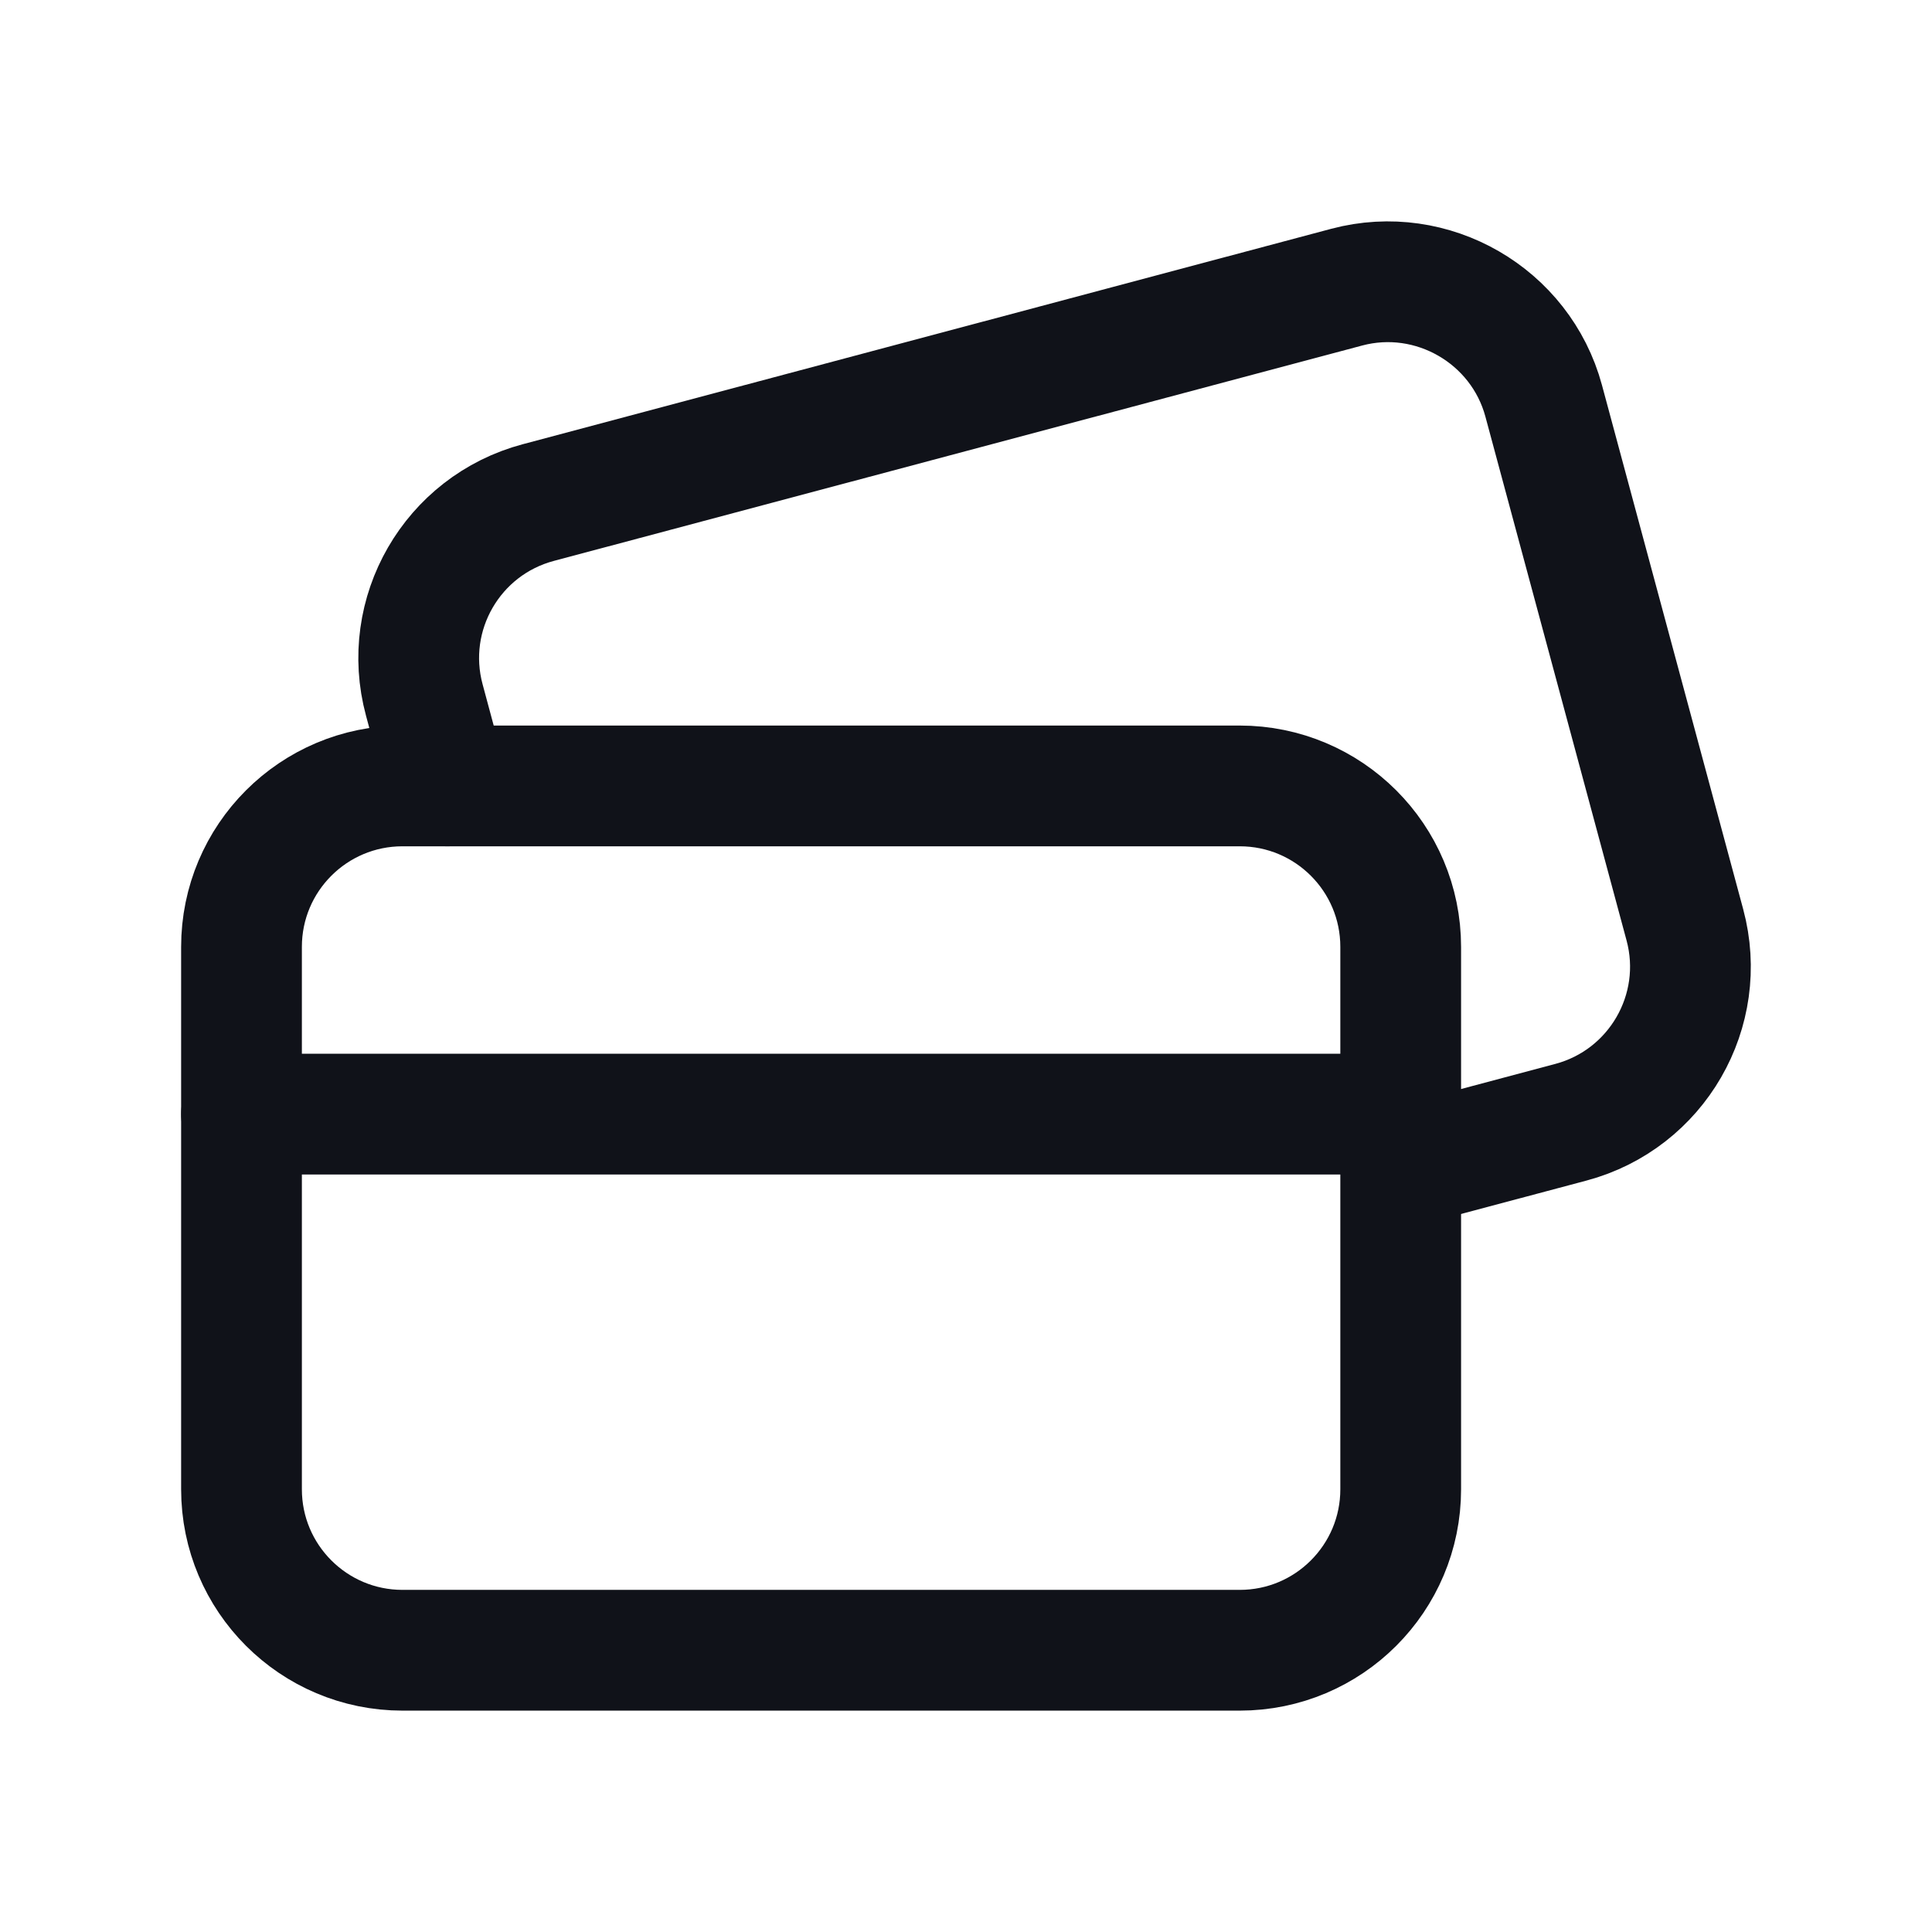
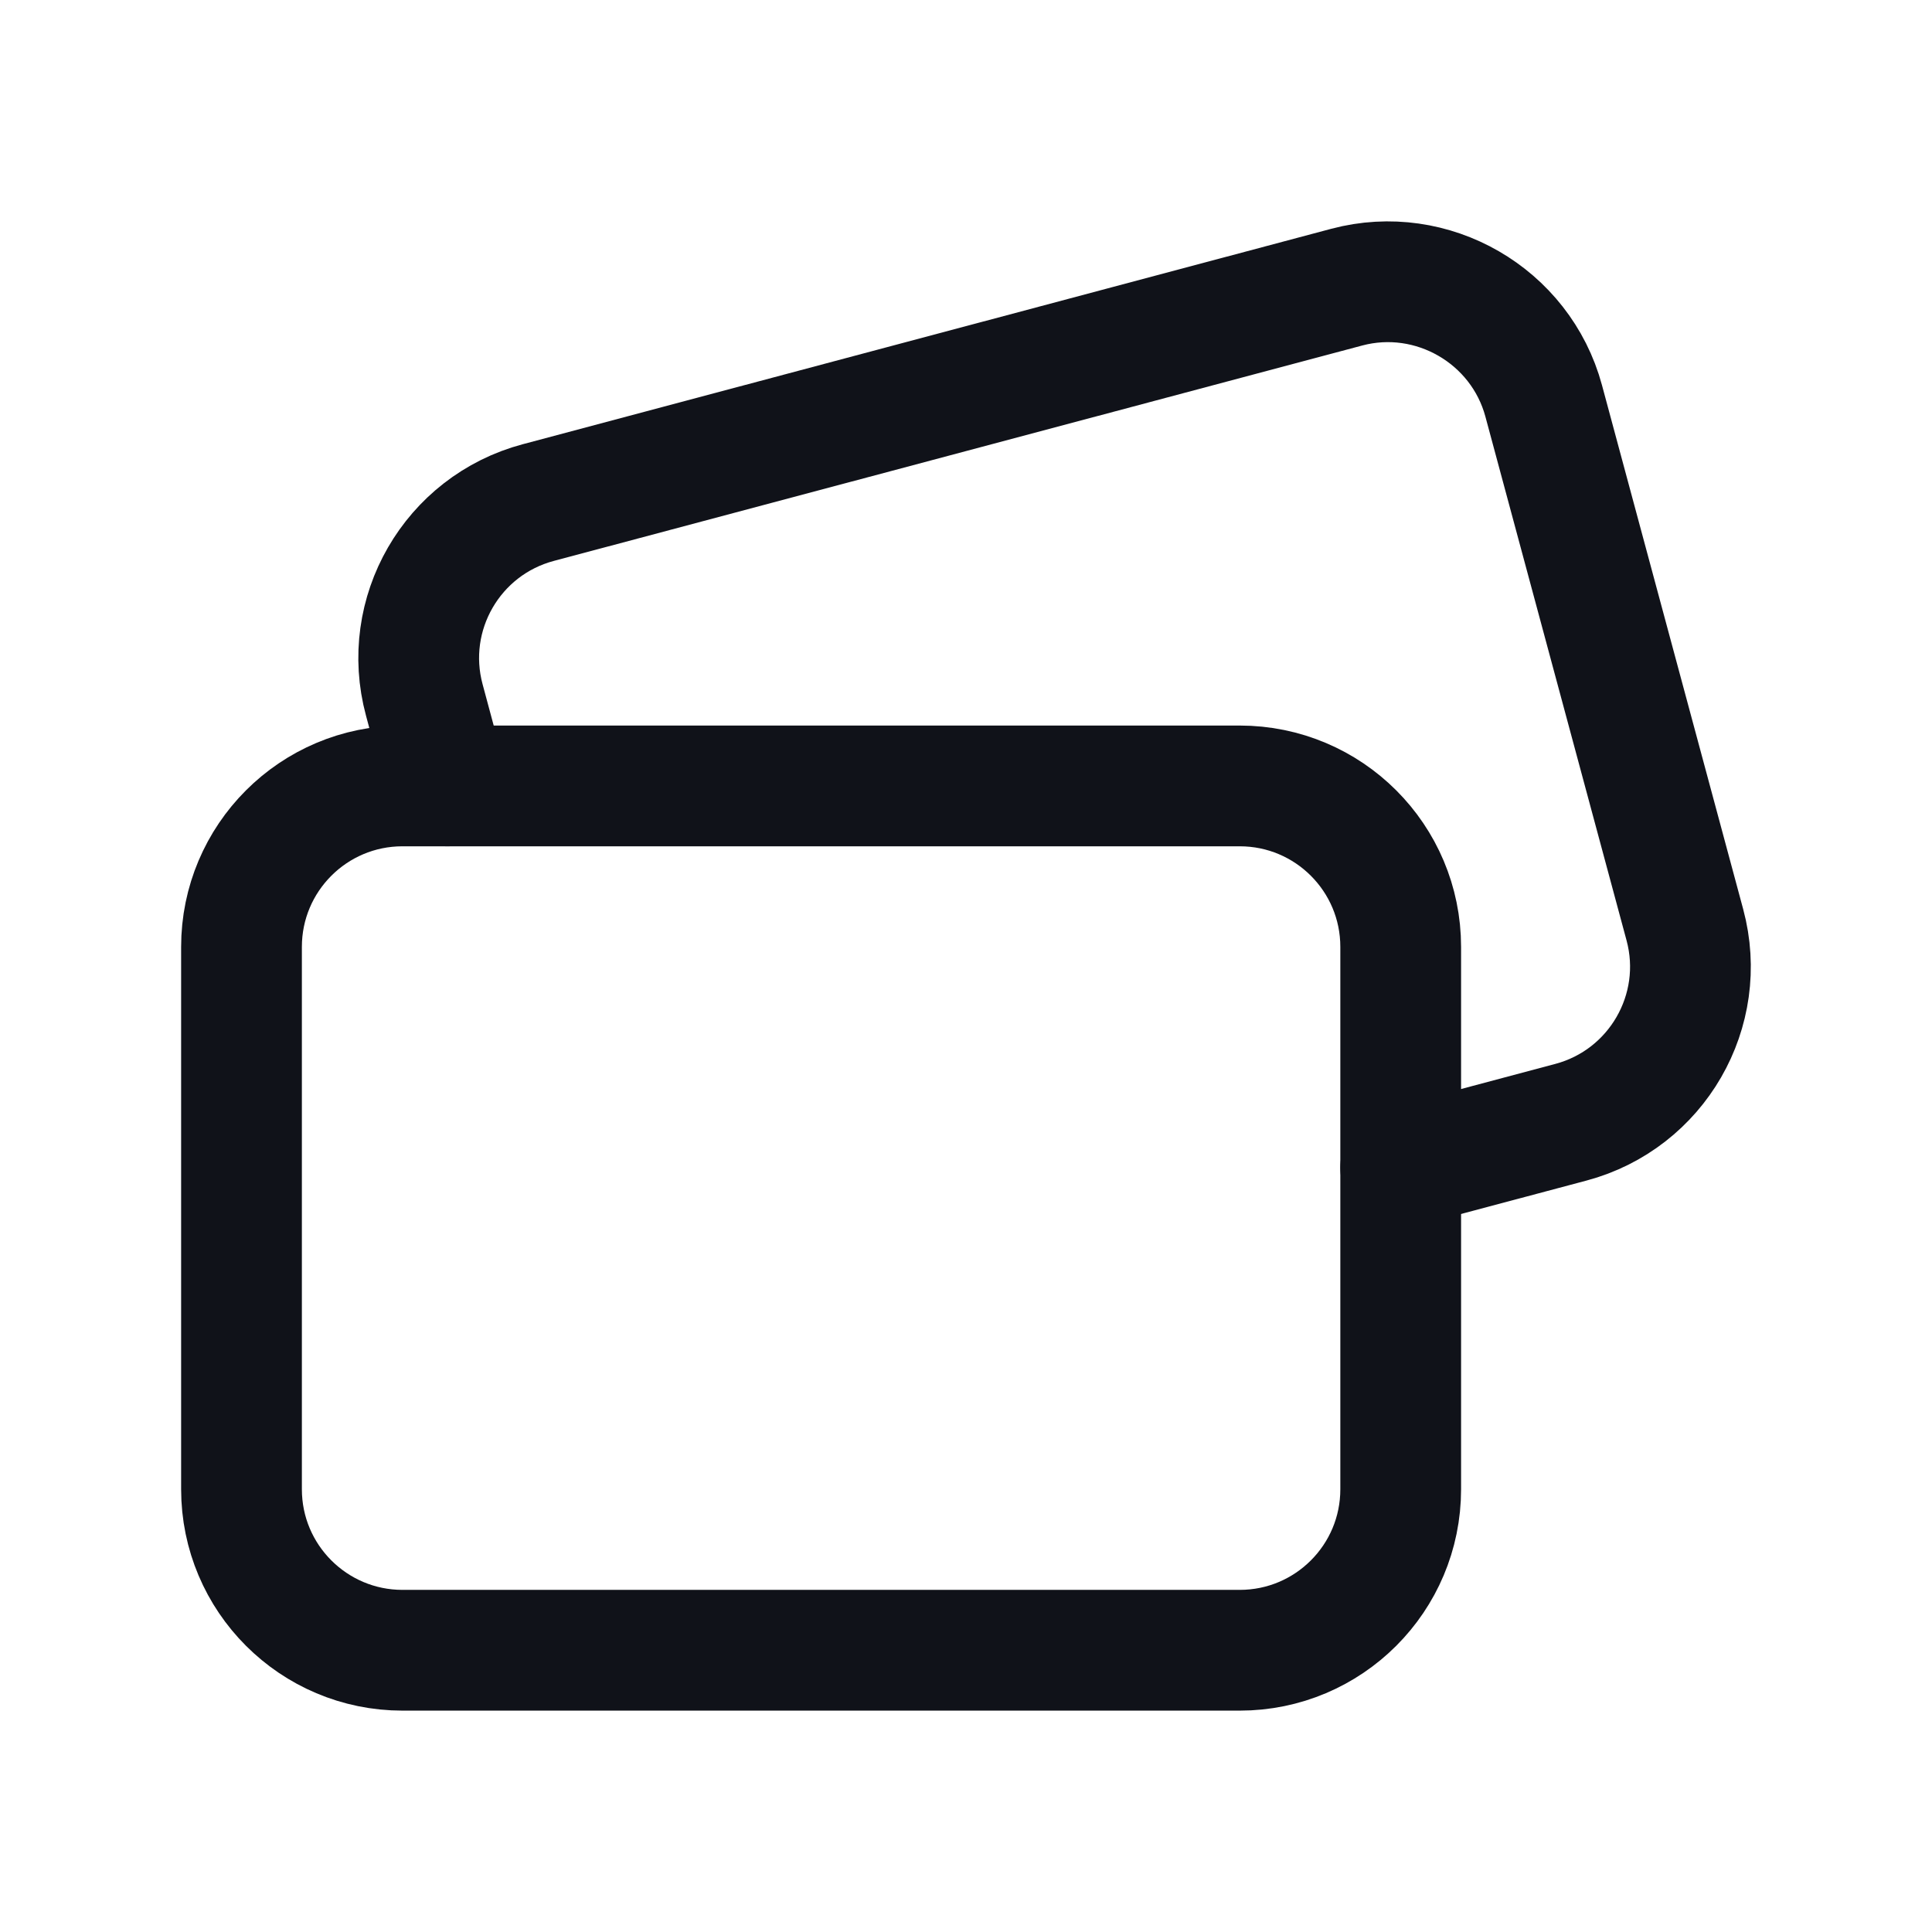
<svg xmlns="http://www.w3.org/2000/svg" width="24" height="24" viewBox="0 0 24 24" fill="none">
  <path d="M5.558 9.763L5.271 8.696C4.982 7.627 5.617 6.528 6.687 6.243L16.73 3.567C17.79 3.285 18.89 3.92 19.176 4.979L20.93 11.488C21.218 12.557 20.582 13.656 19.514 13.941L17.4 14.504" stroke="#101219" stroke-width="1.5" stroke-linecap="round" stroke-linejoin="round" />
  <path fill-rule="evenodd" clip-rule="evenodd" d="M5 20.5H15.4C16.505 20.5 17.4 19.605 17.4 18.5V11.763C17.4 10.658 16.505 9.763 15.4 9.763H5C3.895 9.763 3 10.658 3 11.763V18.5C3 19.605 3.896 20.5 5 20.5Z" stroke="#101219" stroke-width="1.5" stroke-linecap="round" stroke-linejoin="round" />
-   <path d="M3 13.84H17.4" stroke="#101219" stroke-width="1.5" stroke-linecap="round" stroke-linejoin="round" />
</svg>